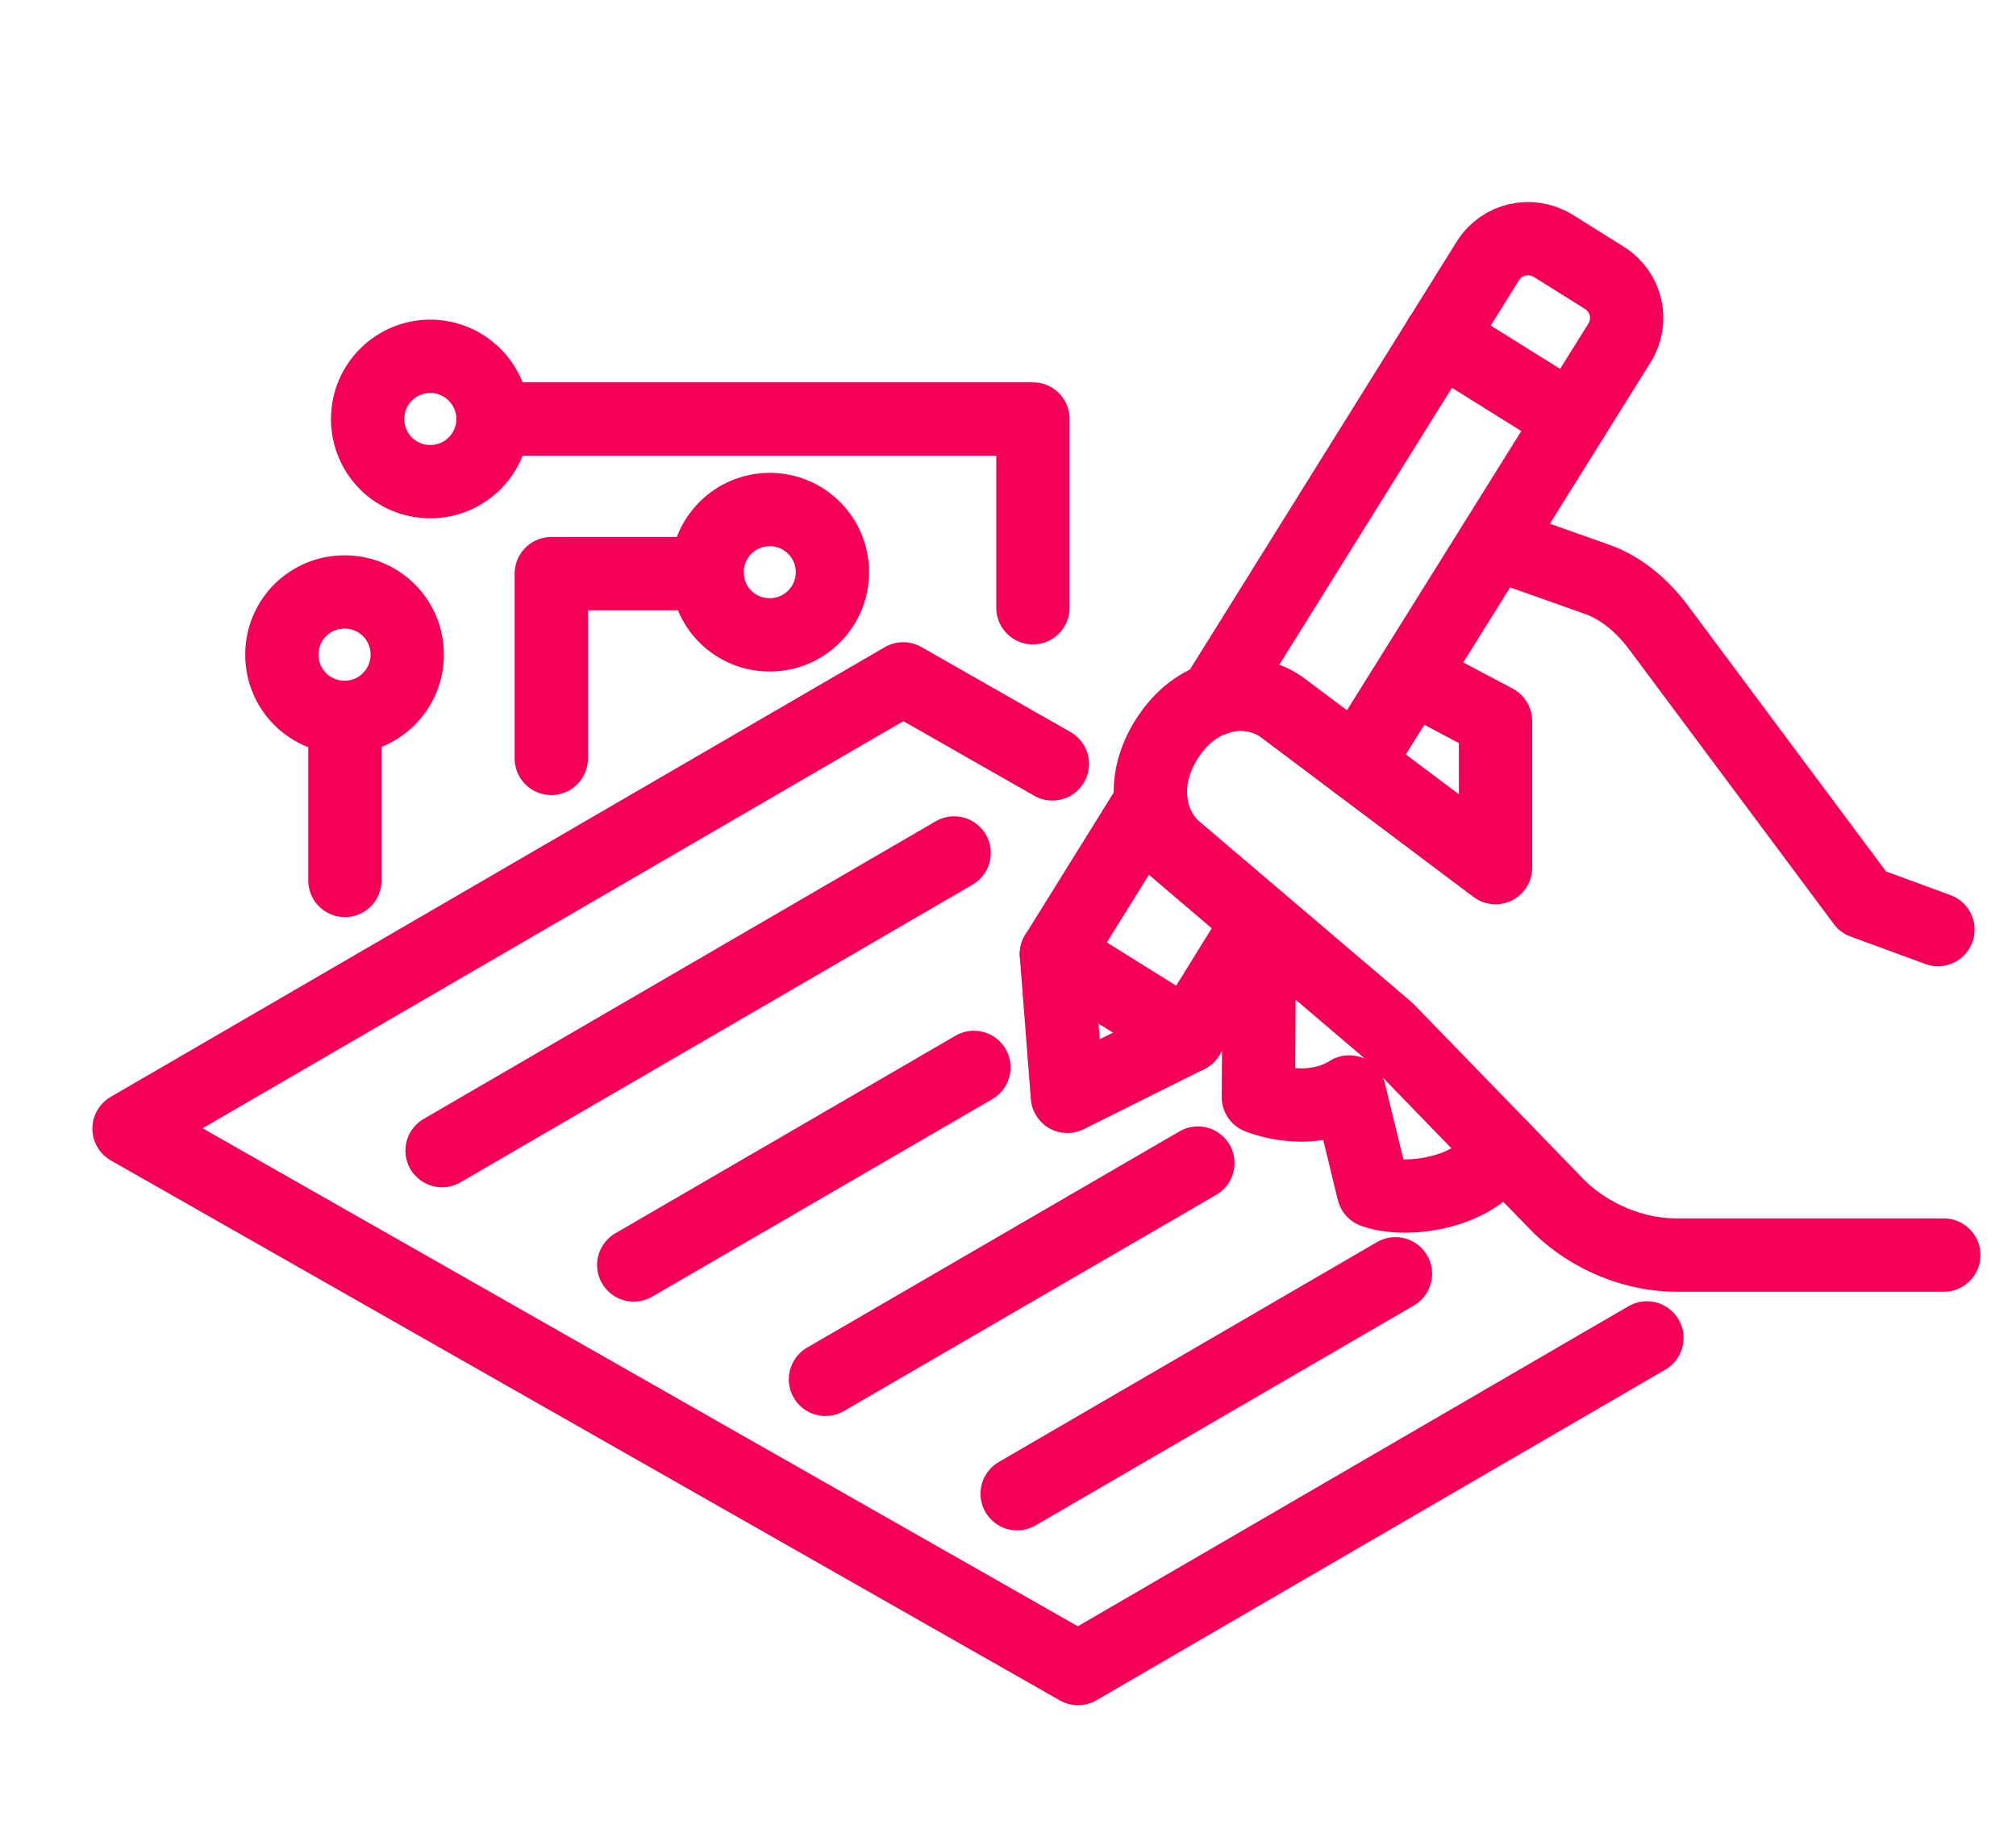
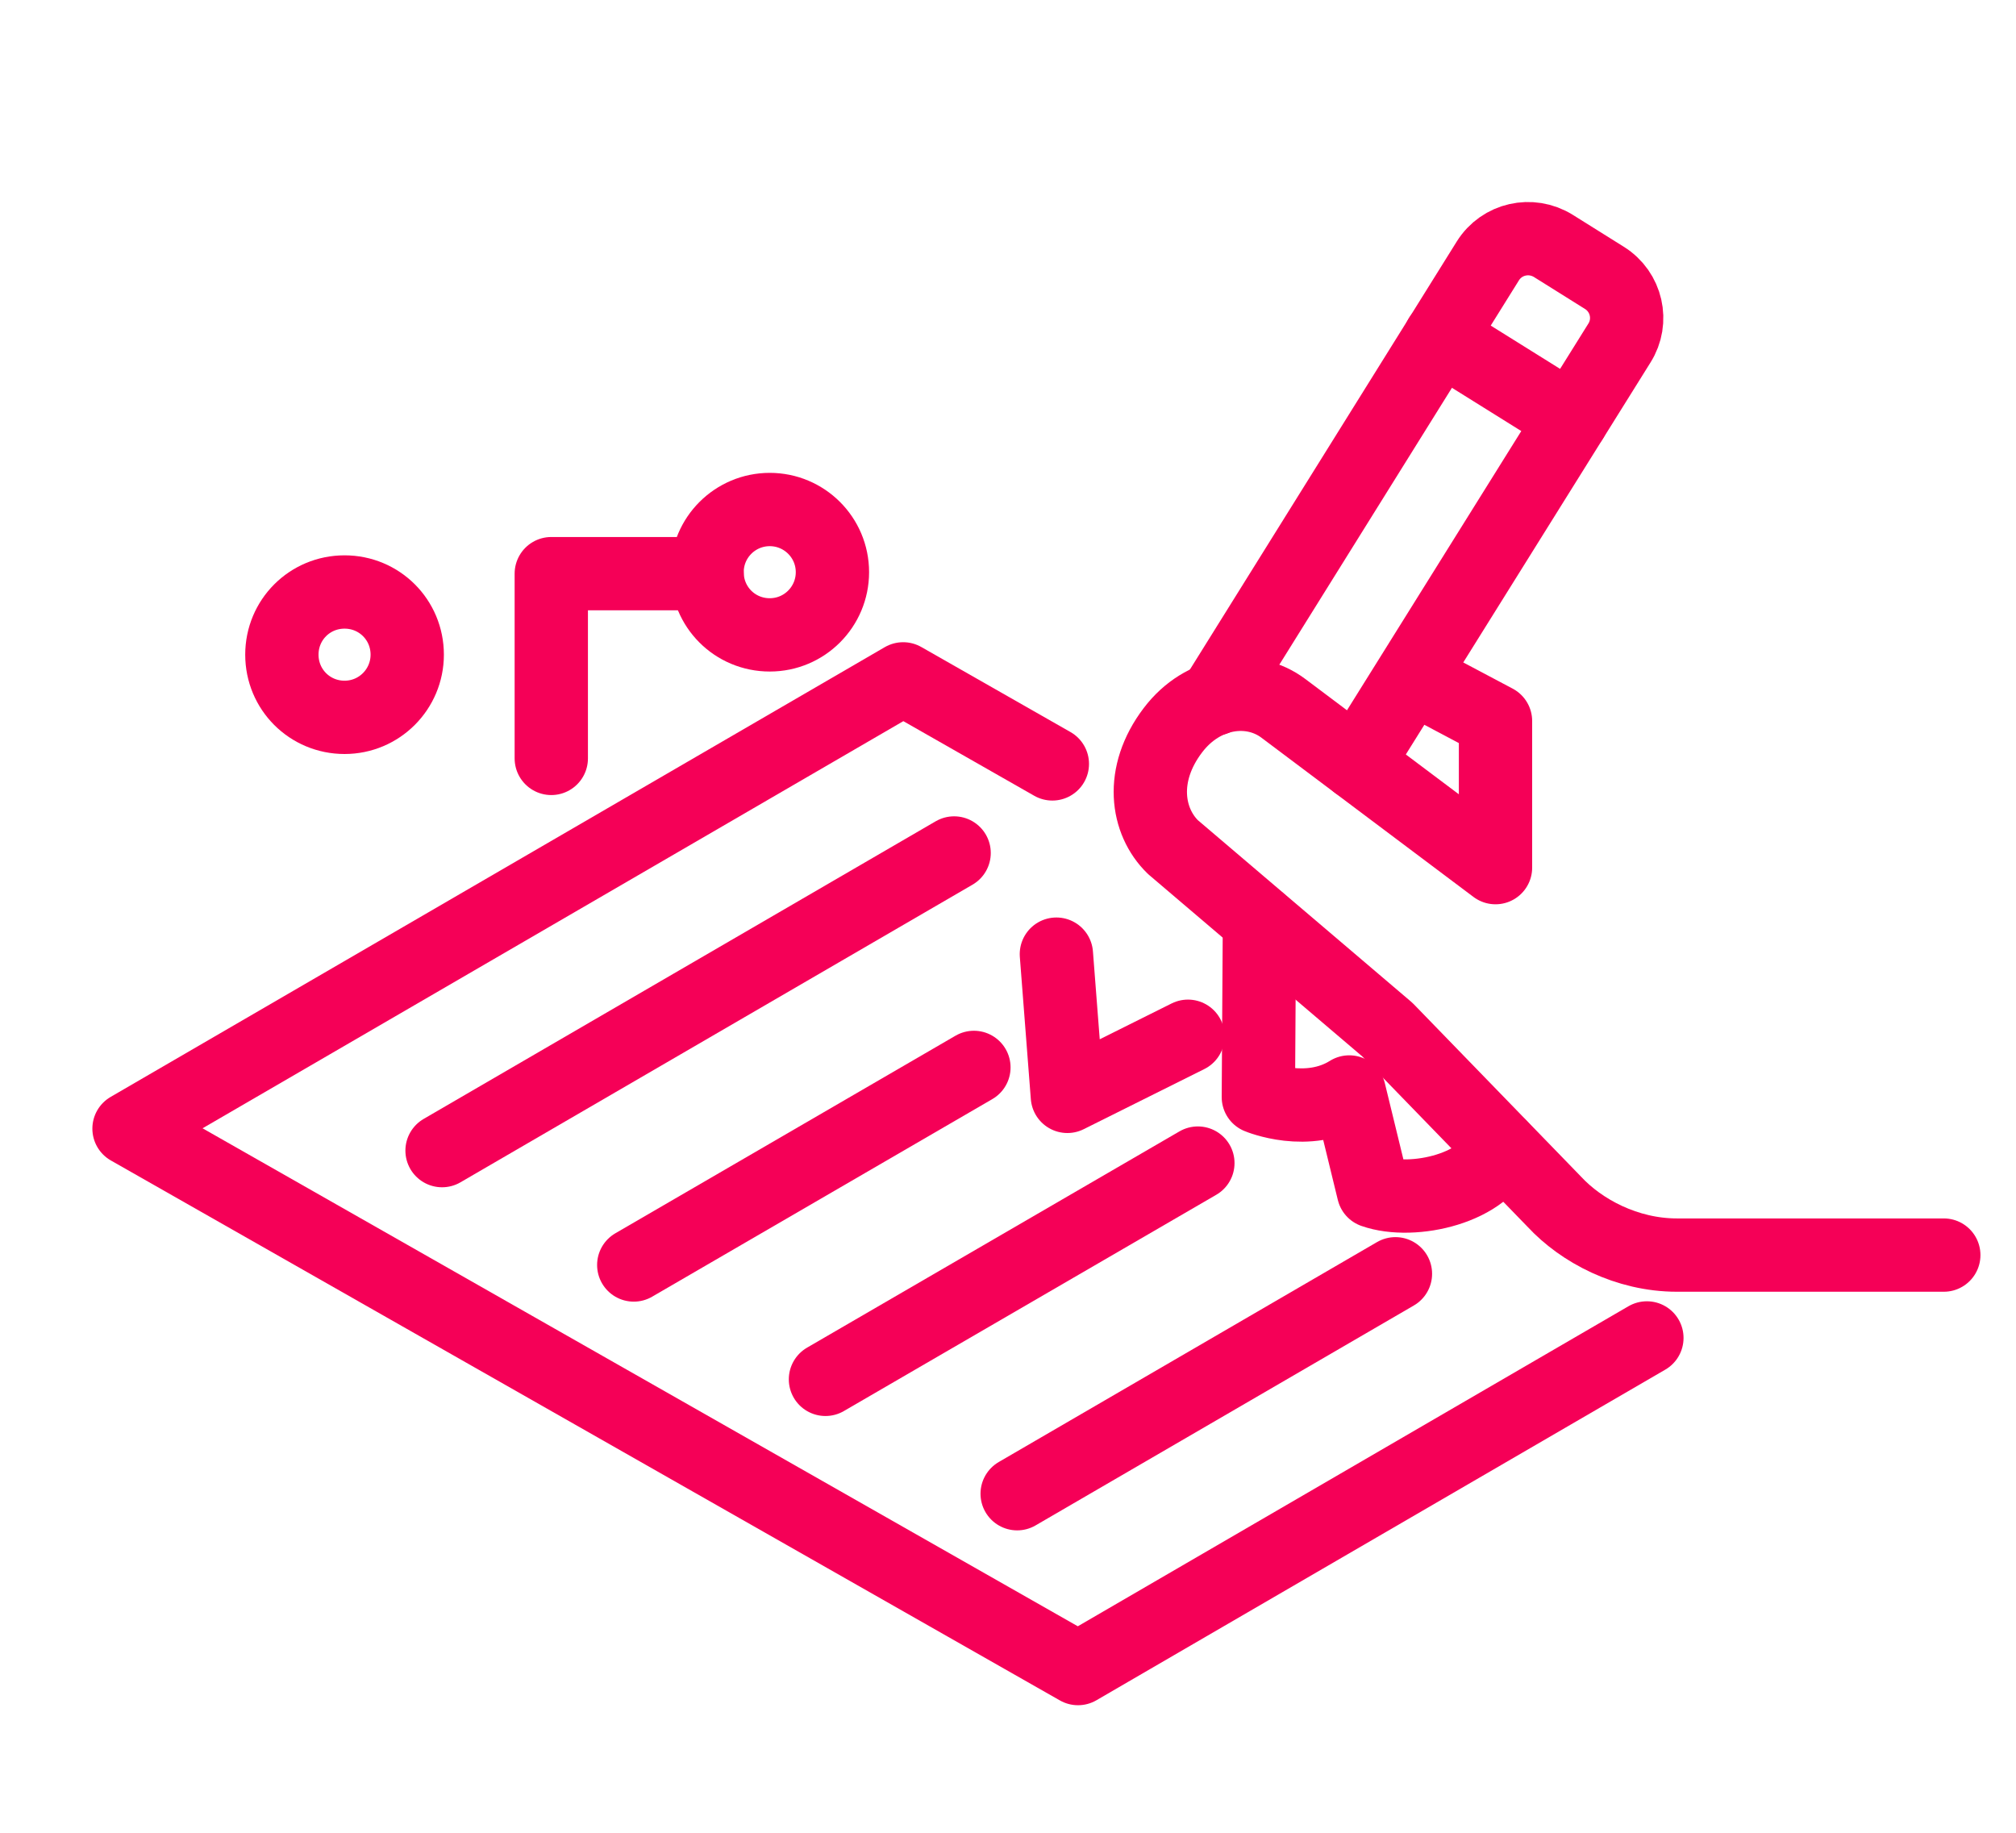
<svg xmlns="http://www.w3.org/2000/svg" id="Layer_1" viewBox="0 0 55 50">
  <defs>
    <style>.cls-1{fill:none;stroke:#f50057;stroke-linecap:round;stroke-linejoin:round;stroke-width:2px;}</style>
  </defs>
-   <polyline class="cls-1" points="13.45 11.43 28.18 11.43 28.18 16.58" />
-   <path class="cls-1" d="M13.45,11.43c0,.94-.76,1.71-1.71,1.71s-1.71-.76-1.71-1.71,.77-1.71,1.71-1.71,1.71,.77,1.71,1.71Z" />
-   <line class="cls-1" x1="9.41" y1="19.57" x2="9.41" y2="24.02" />
  <path class="cls-1" d="M22.71,15.61c0,.94-.76,1.71-1.71,1.71s-1.71-.76-1.71-1.71,.77-1.71,1.71-1.71,1.71,.76,1.71,1.71Z" />
  <polyline class="cls-1" points="15.04 20.69 15.04 15.65 19.29 15.65" />
  <path class="cls-1" d="M11.11,17.86c0,.94-.76,1.71-1.71,1.71s-1.71-.76-1.71-1.71,.76-1.71,1.71-1.71,1.71,.76,1.71,1.71Z" />
  <polyline class="cls-1" points="32.41 28.27 29.12 29.91 28.82 26.03" />
  <path class="cls-1" d="M33.14,19.07l7.45-11.95c.38-.61,1.18-.79,1.79-.41l1.39,.87c.61,.38,.79,1.18,.41,1.78l-7.16,11.47" />
-   <polyline class="cls-1" points="34.36 25.12 32.41 28.27 28.82 26.03 31.4 21.88" />
  <path class="cls-1" d="M38.63,18.52l2.17,1.15v4s-5.78-4.34-5.78-4.34c-.87-.66-2.2-.49-3.02,.59-.92,1.21-.72,2.49,0,3.19l5.85,4.98,4.55,4.69c.74,.8,1.98,1.46,3.35,1.46h7.28" />
-   <path class="cls-1" d="M52.87,25.36l-2.04-.75-5.5-7.38c-.7-.98-1.42-1.31-1.8-1.44l-2.74-.97" />
  <path class="cls-1" d="M40.93,31.27c-.34,1.14-2.38,1.61-3.46,1.23l-.66-2.71c-1.13,.71-2.48,.14-2.48,.14l.03-4.8" />
  <line class="cls-1" x1="39.29" y1="9.2" x2="42.88" y2="11.44" />
  <path class="cls-1" d="M28.71,20.84l-4.07-2.32L3.52,30.79l25.89,14.73,15.52-9.02" />
  <path class="cls-1" d="M26.03,23.27l-13.97,8.12" />
  <path class="cls-1" d="M38.07,34.75l-10.32,6" />
  <path class="cls-1" d="M32.68,31.73l-10.16,5.9" />
  <path class="cls-1" d="M26.57,29.12l-9.28,5.39" />
</svg>